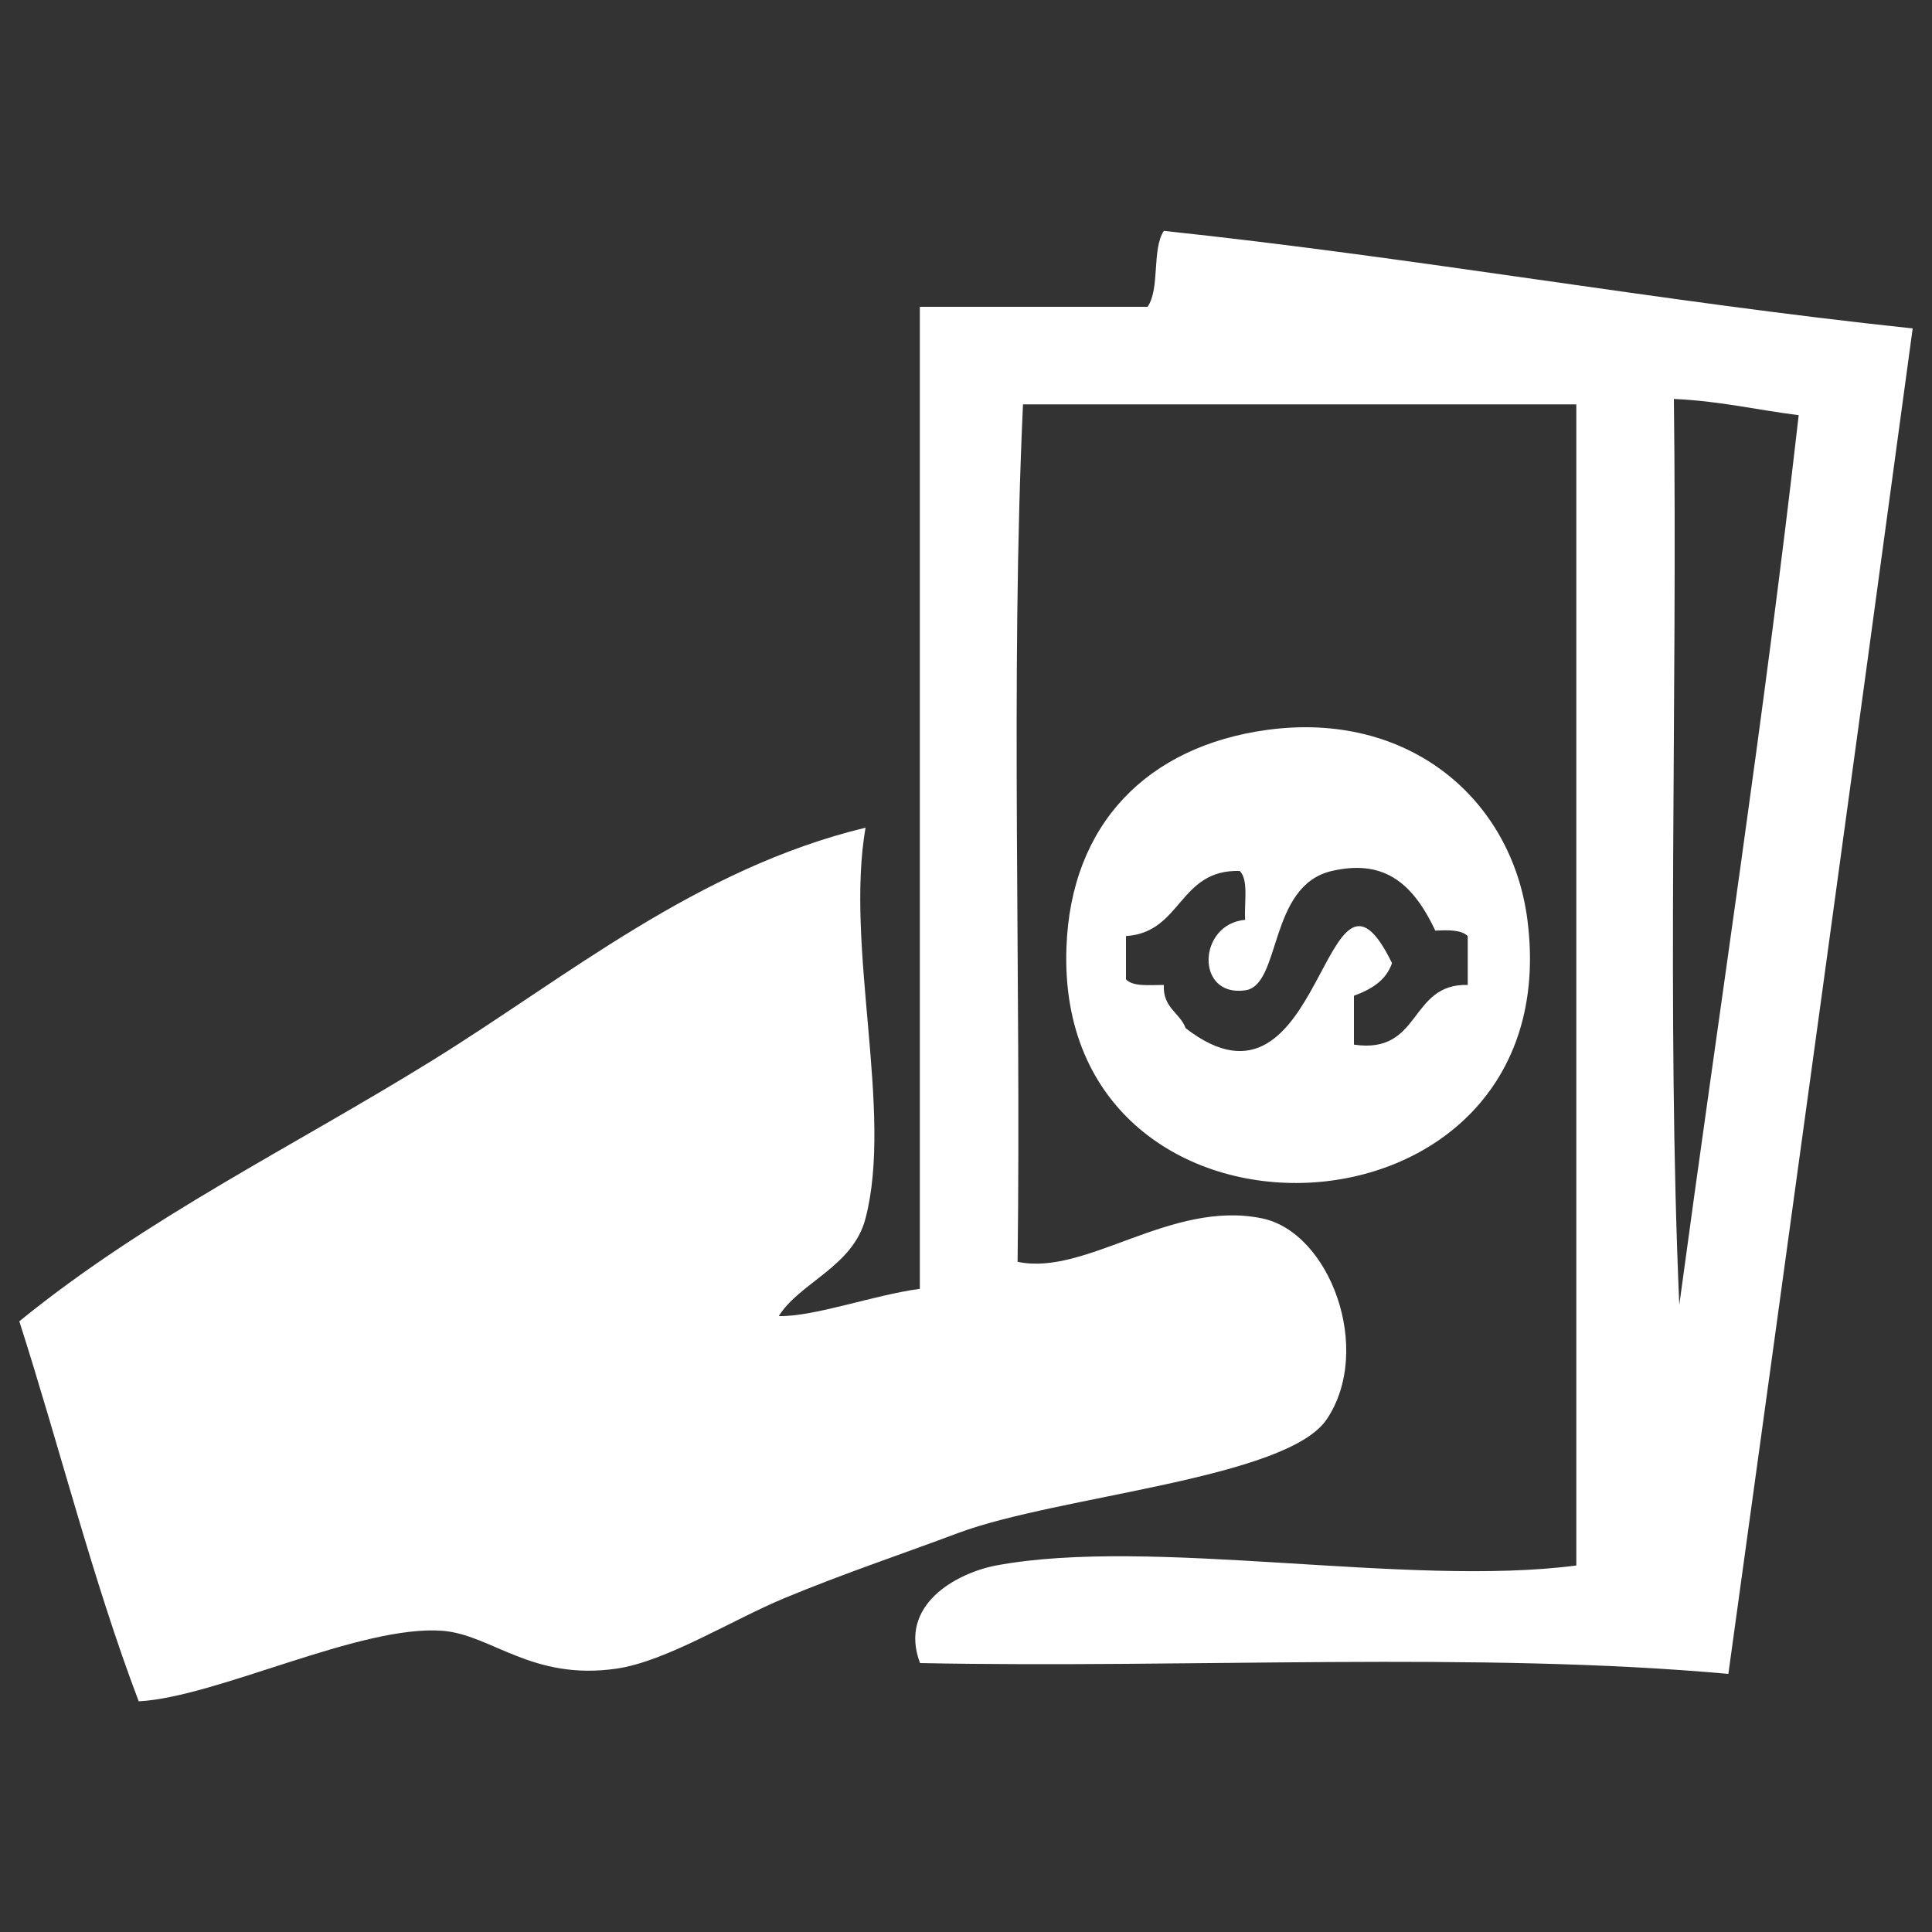
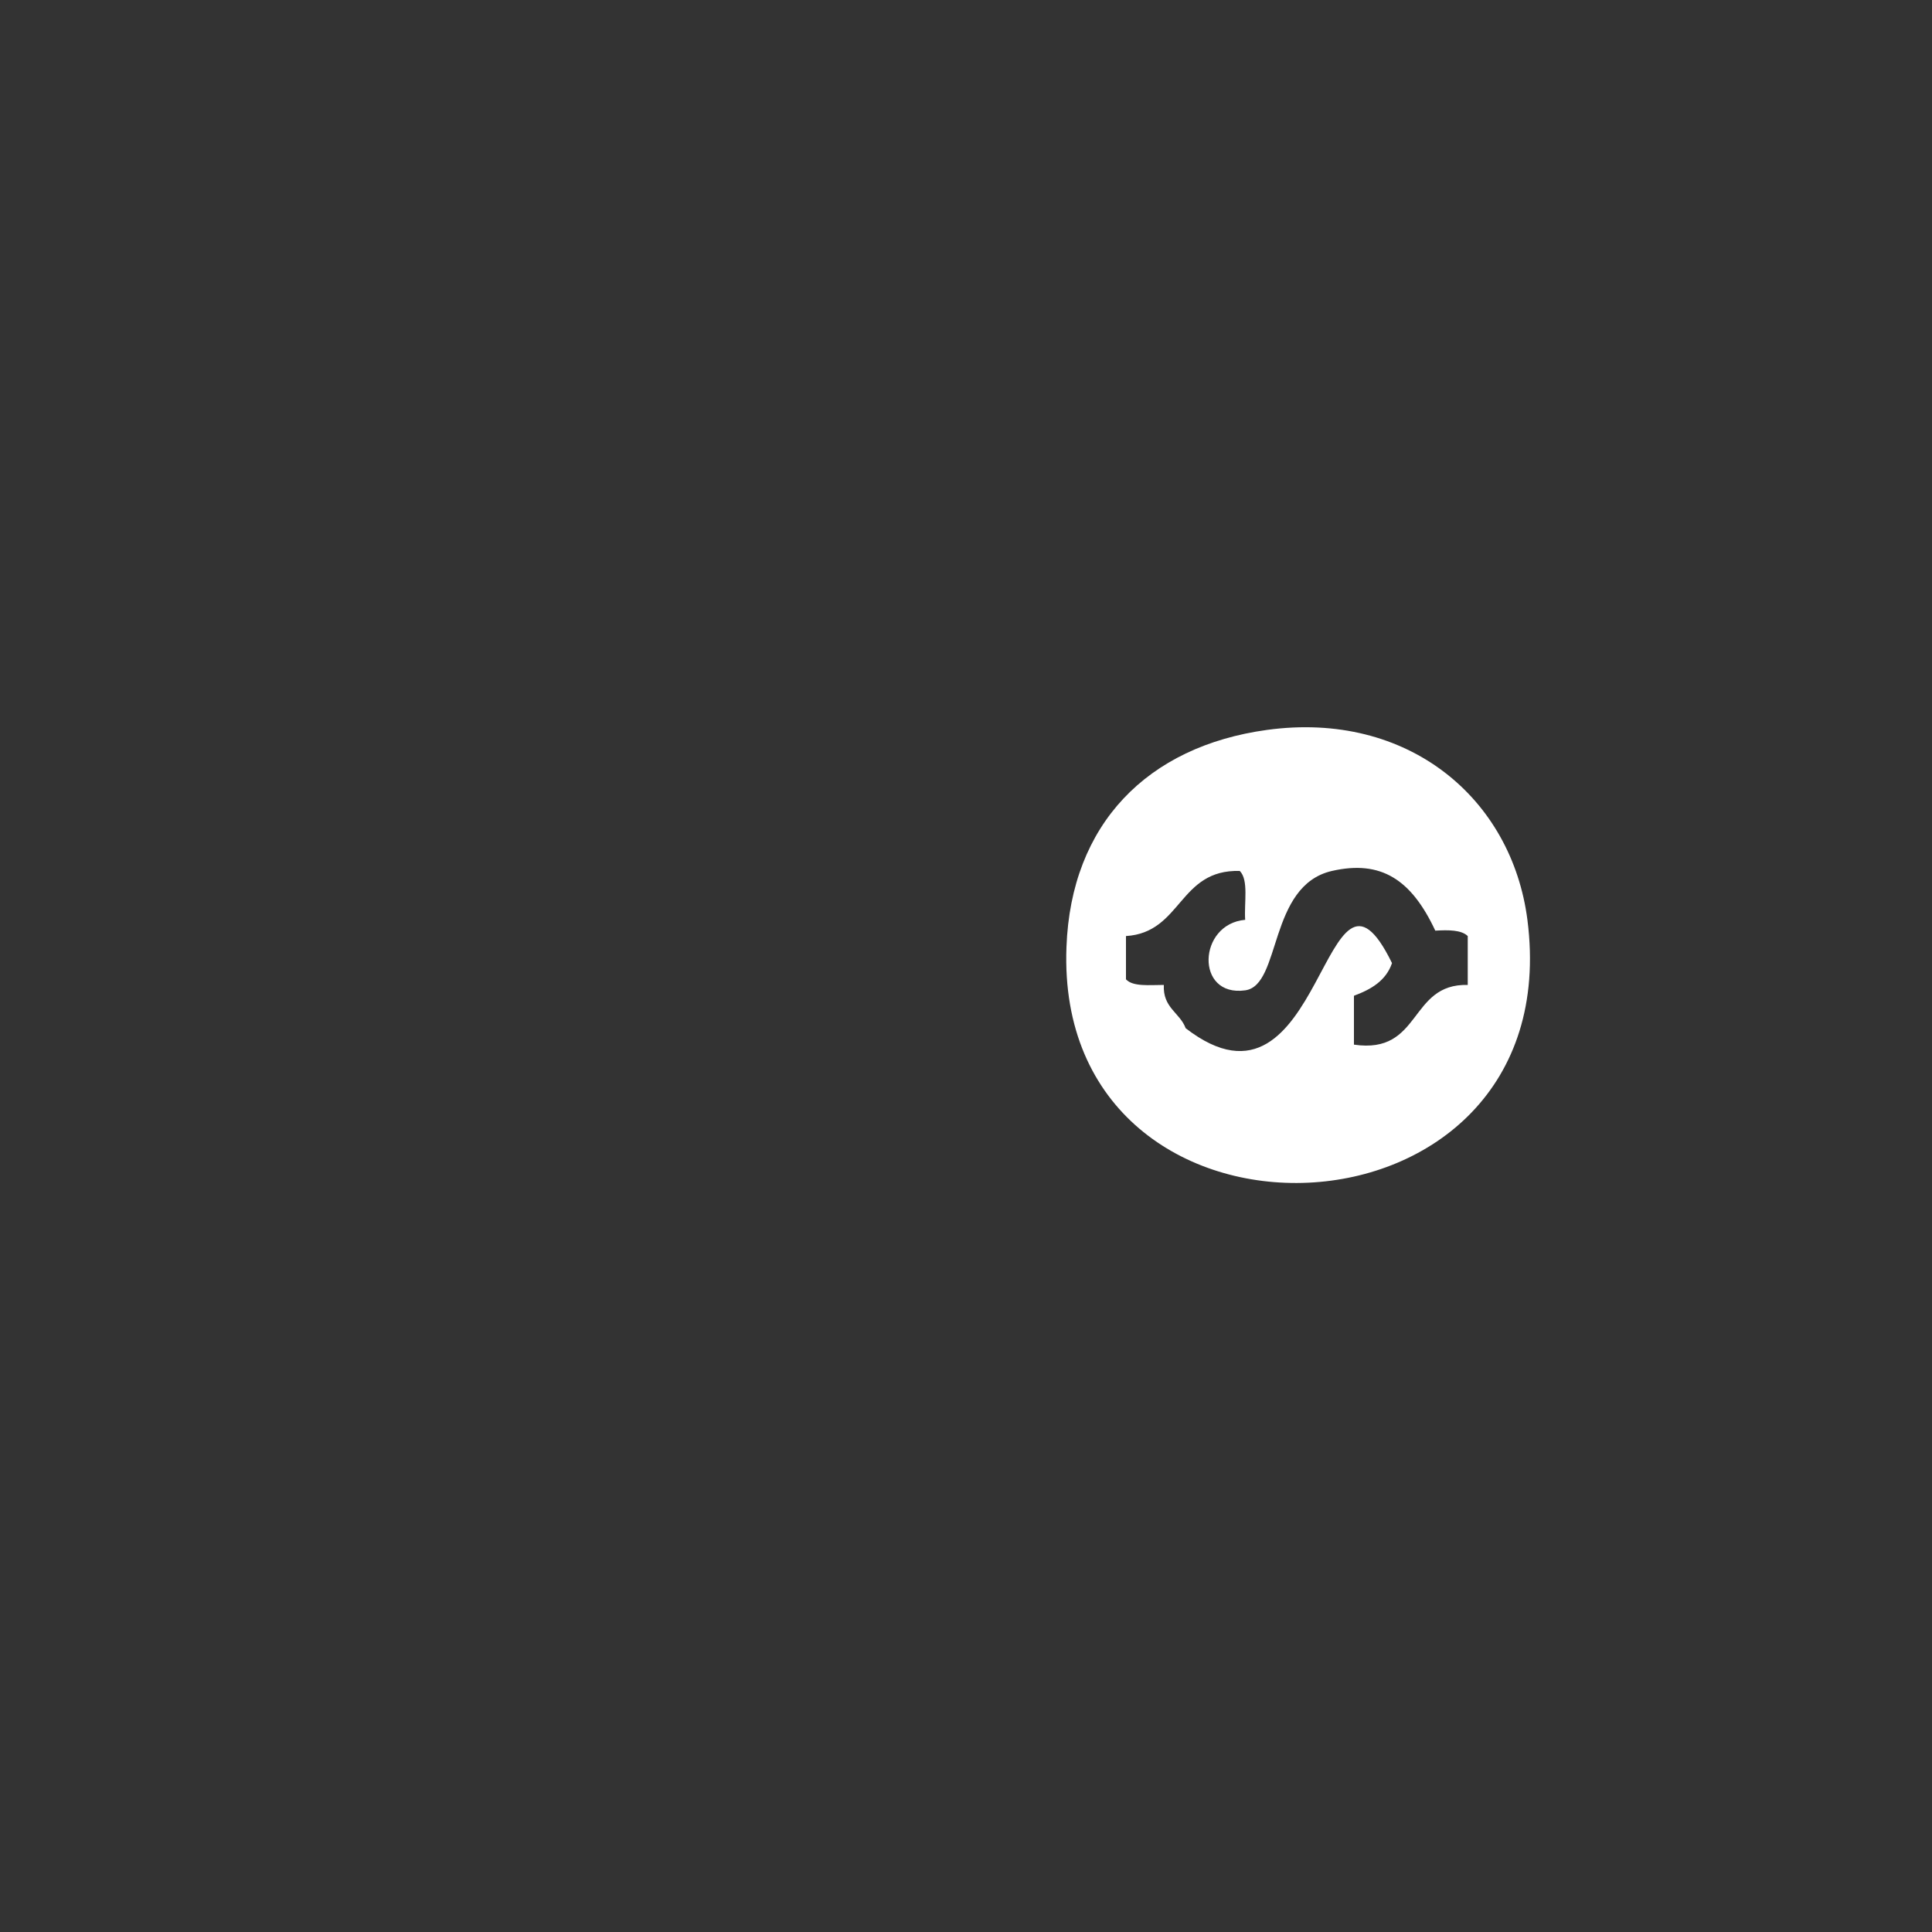
<svg xmlns="http://www.w3.org/2000/svg" version="1.1" x="0px" y="0px" viewBox="0 0 1000 1000" enable-background="new 0 0 1000 1000" xml:space="preserve">
  <rect x="0" y="0" width="1000" height="1000" fill="#333333" stroke="none" />
  <g>
-     <path style="fill: #ffffff;" d="M476.1,667.1c0-169.4,0-338.9,0-508.3c39.3,0,78.6,0,117.9,0c6.5-9.5,2.1-29.8,8.4-39.3C734.4,133.5,858,156,990,170c-31.5,232.4-63.4,464.6-95.4,696.4c-129.6-11.7-279.8-2.8-418.4-5.6c-11.4-30.3,19.1-46.6,39.3-50.5c80.8-15.1,213.1,11.4,300.4,0c0-200.3,0-400.6,0-601c-95.4,0-190.9,0-286.4,0c-6.6,142.4-0.9,296.7-2.8,443.8c35.4,7.6,79.2-32.2,126.4-22.5c35.2,7.1,57.8,67.8,33.7,103.9c-20.6,31-139,39.6-190.9,59c-28.8,10.8-59.6,21.1-89.9,33.7c-27,11.2-61.2,32.8-87,36.5c-43.8,6.3-64.6-17.6-89.9-19.6c-42.4-3.3-117,34.4-157.3,36.5C48.1,818.2,30.9,749.1,10,683.9c65.8-53.6,141.7-90.4,213.4-134.8c70-43.3,137-99.5,224.6-120.7c-10.7,61.9,14.4,147.1,0,202.2c-6.5,25.1-34,33.1-44.9,50.6C421.5,681.6,452.2,670.3,476.1,667.1z M866.4,206.5c1.9,155.4-3.8,318.2,2.8,468.9c20.7-153.3,44-304.2,61.8-460.5C909.5,212.2,889.8,207.5,866.4,206.5z" />
    <path style="fill: #ffffff;" d="M655.8,377.8c73-10,126.7,35.4,134.8,98.4c22.2,174.1-245.1,183.8-238.6,14C554.3,426.6,593.8,386.3,655.8,377.8z M582.8,484.5c0,7.5,0,15,0,22.4c3.6,3.9,12.2,2.9,19.6,2.9c-0.6,11.9,8.3,14.3,11.3,22.4c71.8,55.5,71.3-106.4,106.8-33.7c-3.1,9.1-10.8,13.6-19.7,16.9c0,8.5,0,16.9,0,25.3c35.2,5.2,28.3-31.7,58.9-30.9c0-8.4,0-16.9,0-25.3c-3.3-3.2-9.9-3.2-16.8-2.8c-12.4-26.5-28.1-36.7-53.5-30.9c-33.1,7.6-26.1,59.2-44.9,61.8c-26,3.6-24.5-34.4,0-36.5c-0.6-8.8,1.9-20.6-2.8-25.3C610,449.9,611.8,482.7,582.8,484.5z" />
  </g>
</svg>